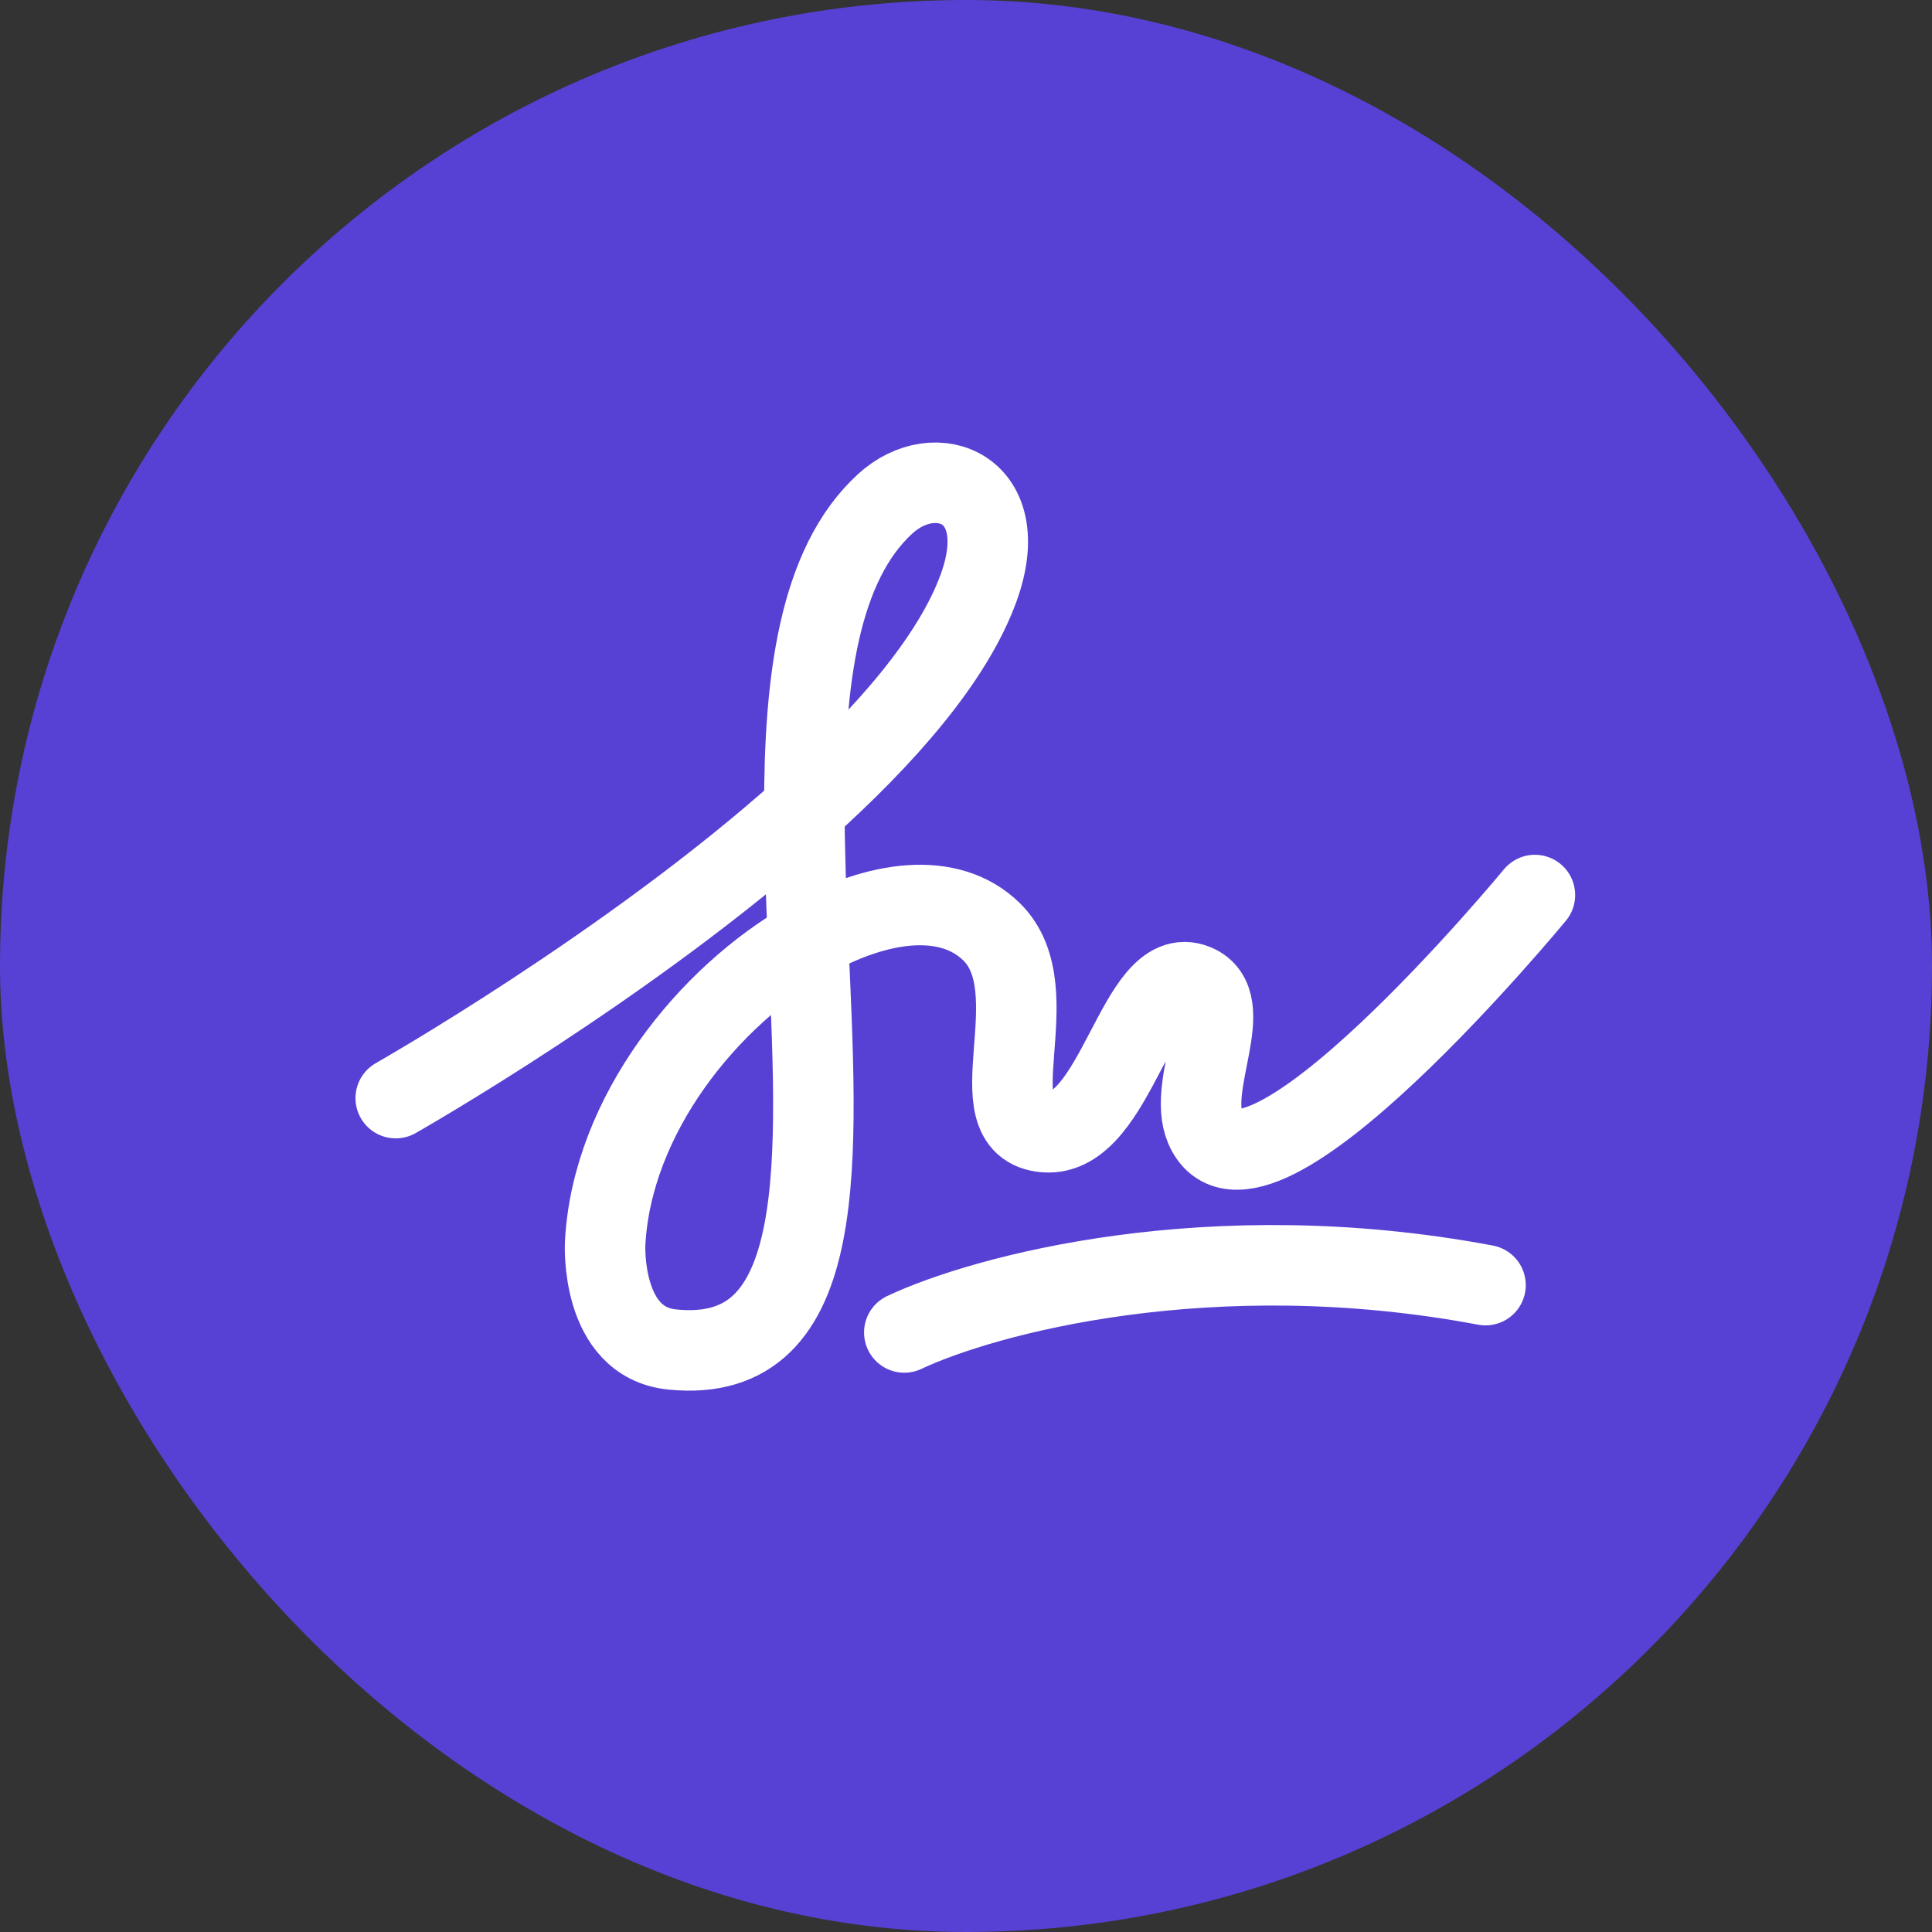
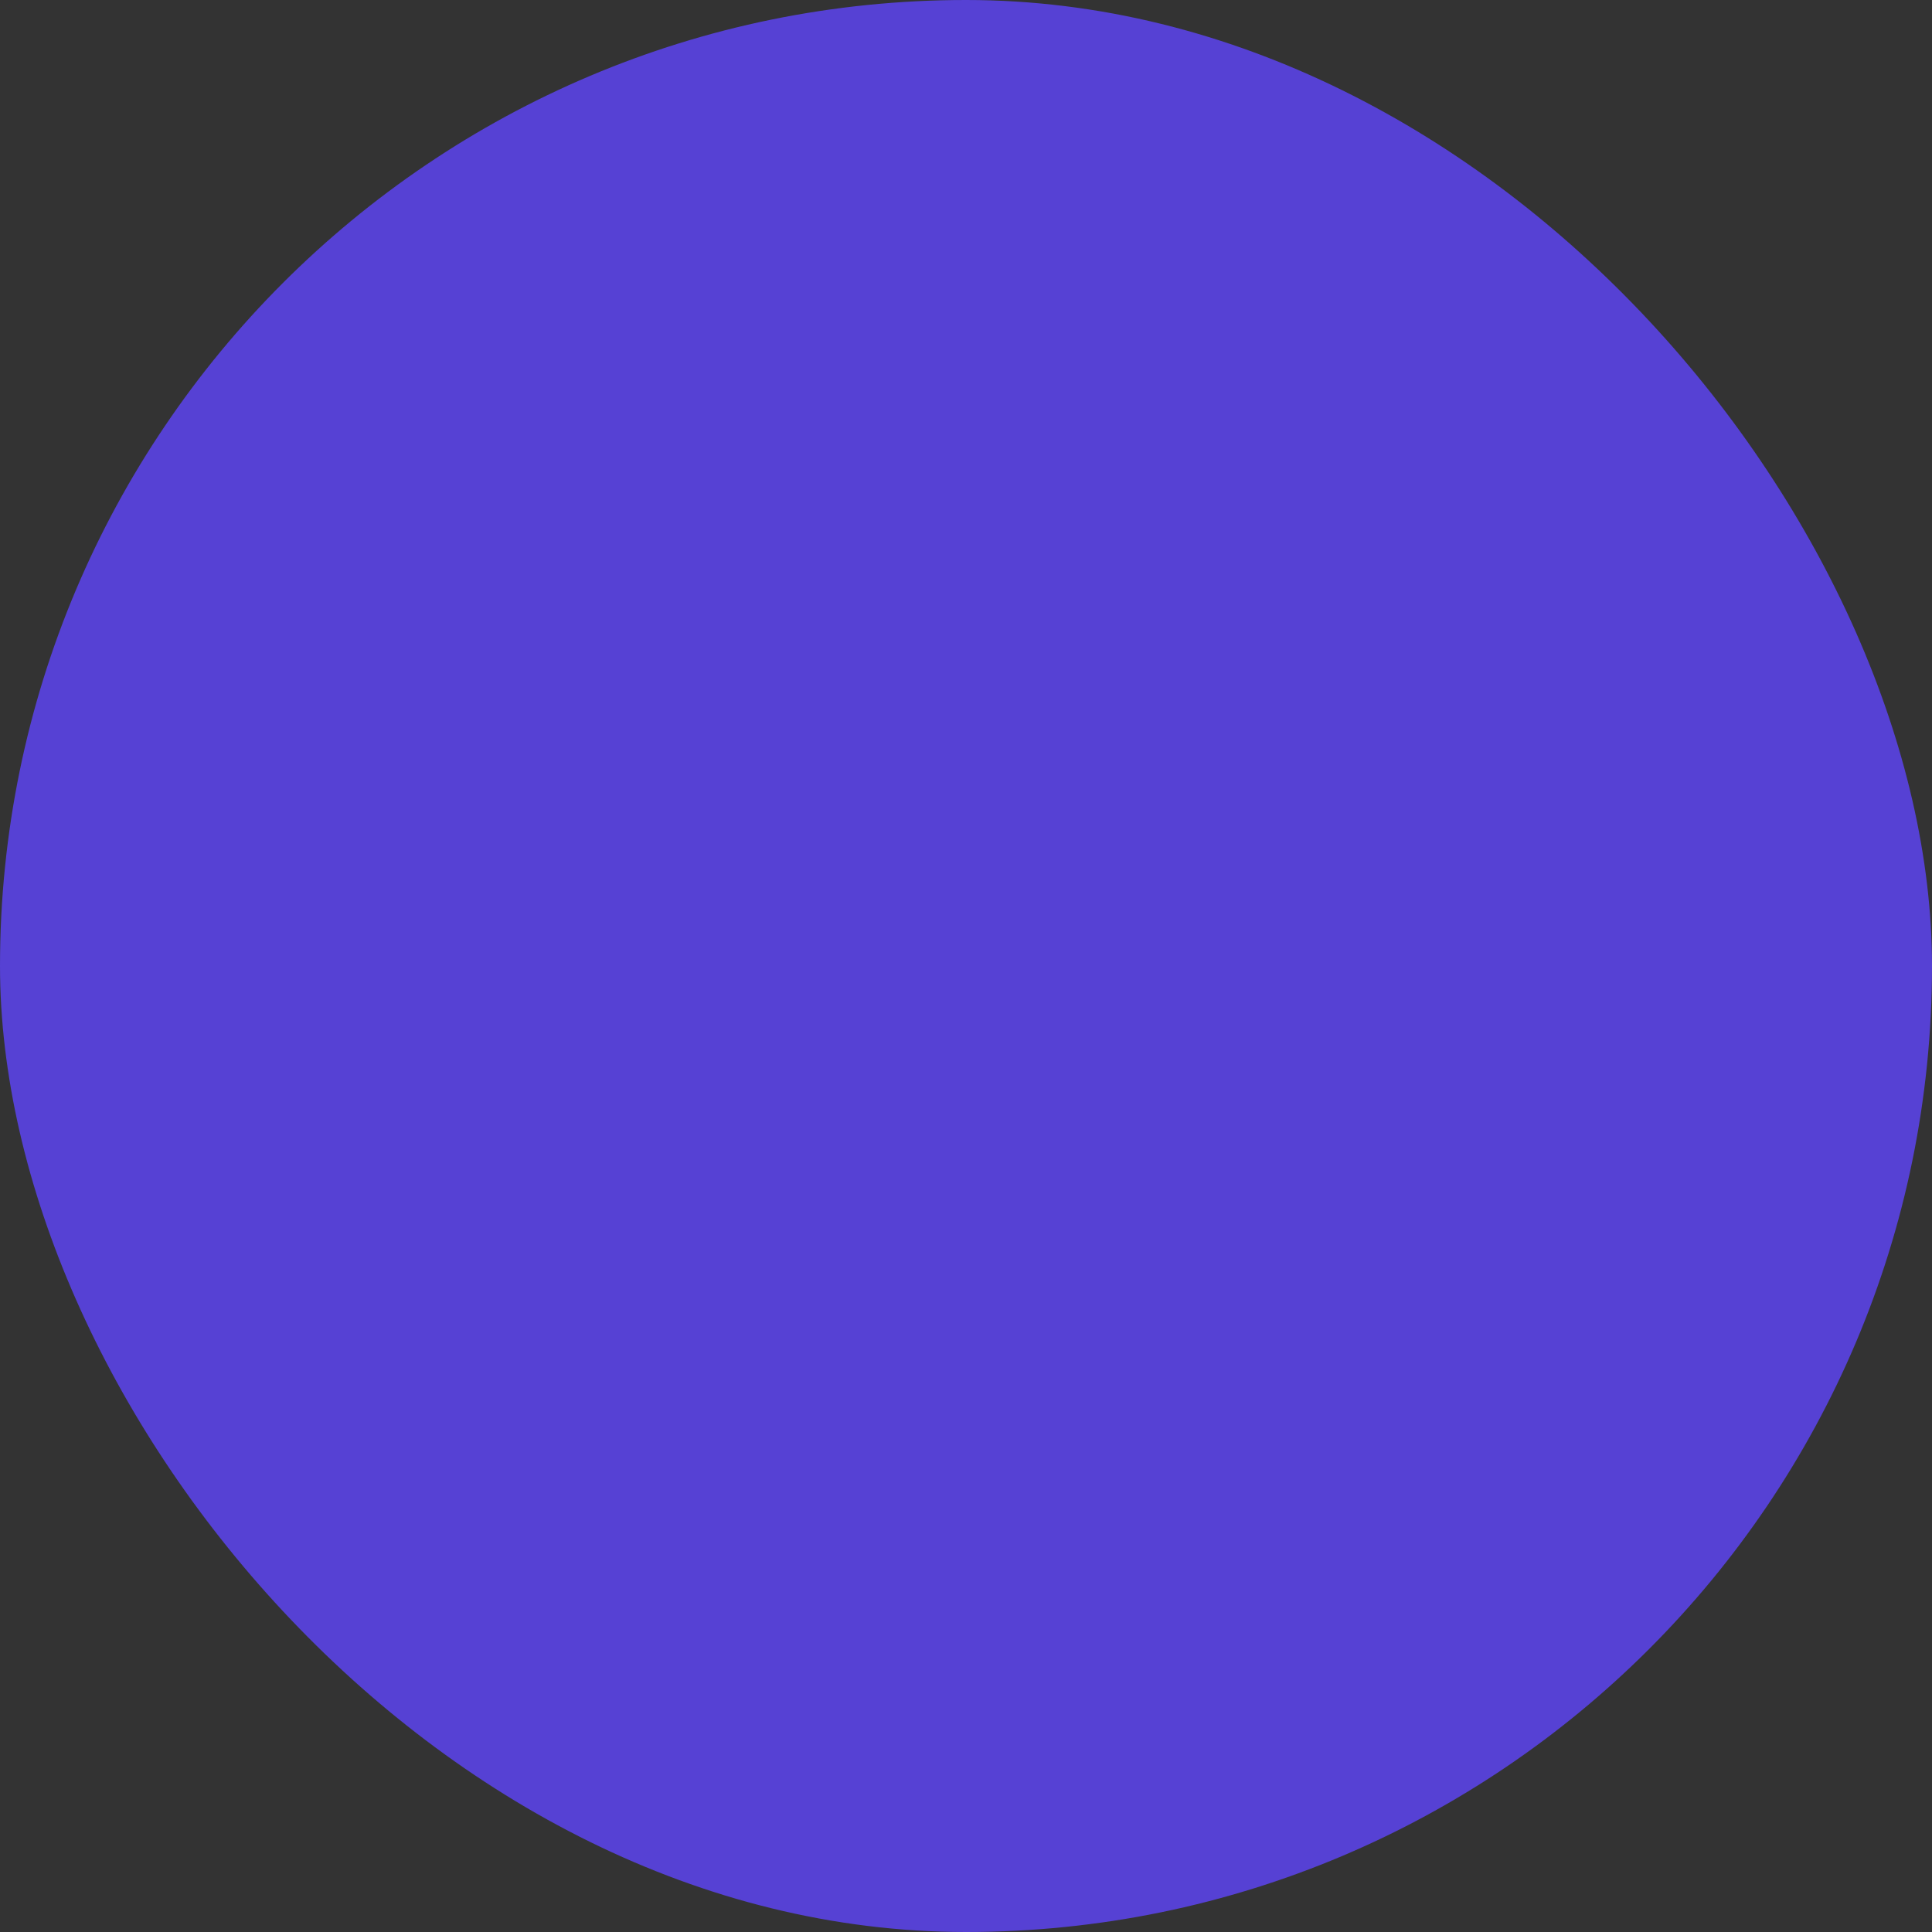
<svg xmlns="http://www.w3.org/2000/svg" width="60" height="60" fill="none">
  <rect width="100%" height="100%" fill="#333333" stroke="none" />
  <rect width="60" height="60" rx="30" fill="#5641D4" />
-   <path d="M12.29 34.103s7.275-4.127 12.69-8.984m0 0c2.502-2.244 4.606-4.644 5.412-6.864 1.121-3.092-1.334-4.04-2.897-2.613-2.074 1.892-2.52 5.513-2.515 9.477zm0 0c.002 1.332.054 2.703.114 4.06m0 0c.297 6.797.756 13.245-4.227 12.73-2.22-.23-2.076-3.26-2.074-3.294v-.002c.21-3.988 3.216-7.679 6.3-9.434zm0 0c2.18-1.24 4.398-1.514 5.698-.244 1.882 1.842-.575 6.042 1.662 6.225 2.237.182 2.86-5.332 4.663-4.589 1.347.555-.265 3.107.315 4.455 1.464 3.406 10.236-7.23 10.236-7.23M28.084 41.381c2.457-1.16 9.507-3.079 18.05-1.47" stroke="#fff" stroke-width="2.5" stroke-linecap="round" stroke-linejoin="round" />
</svg>